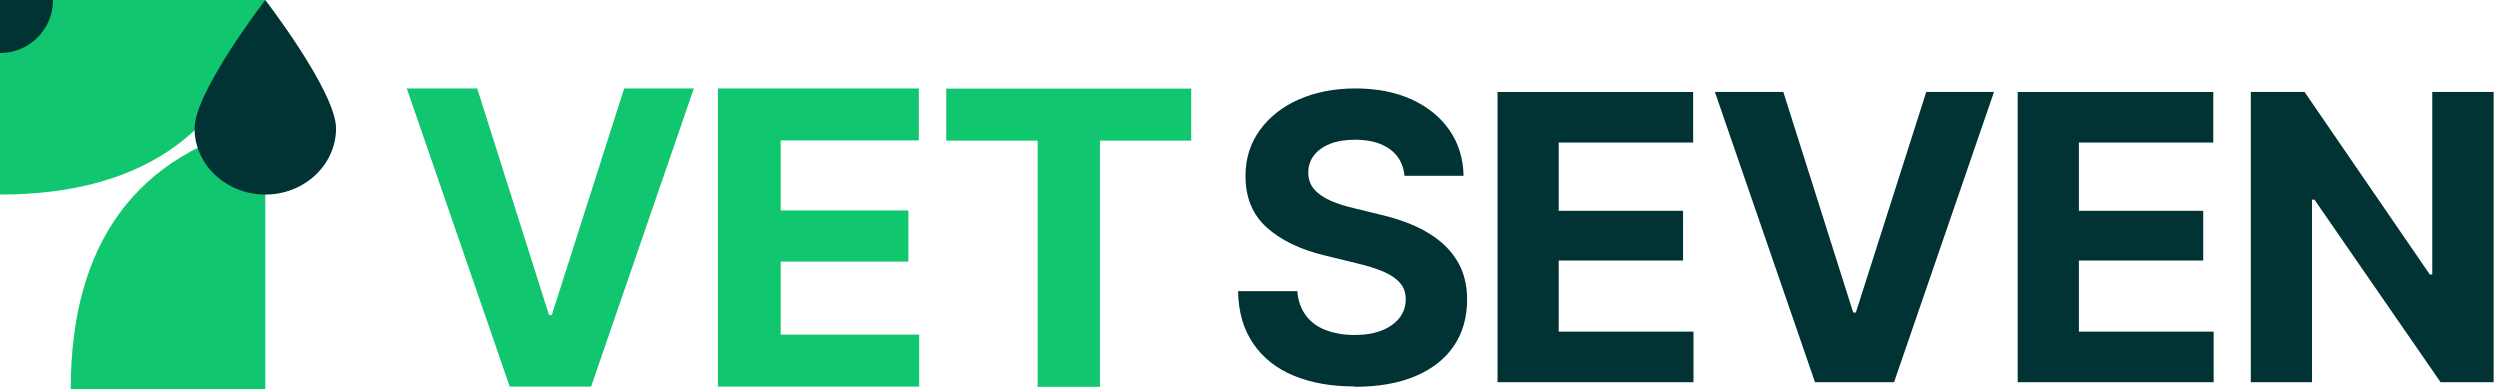
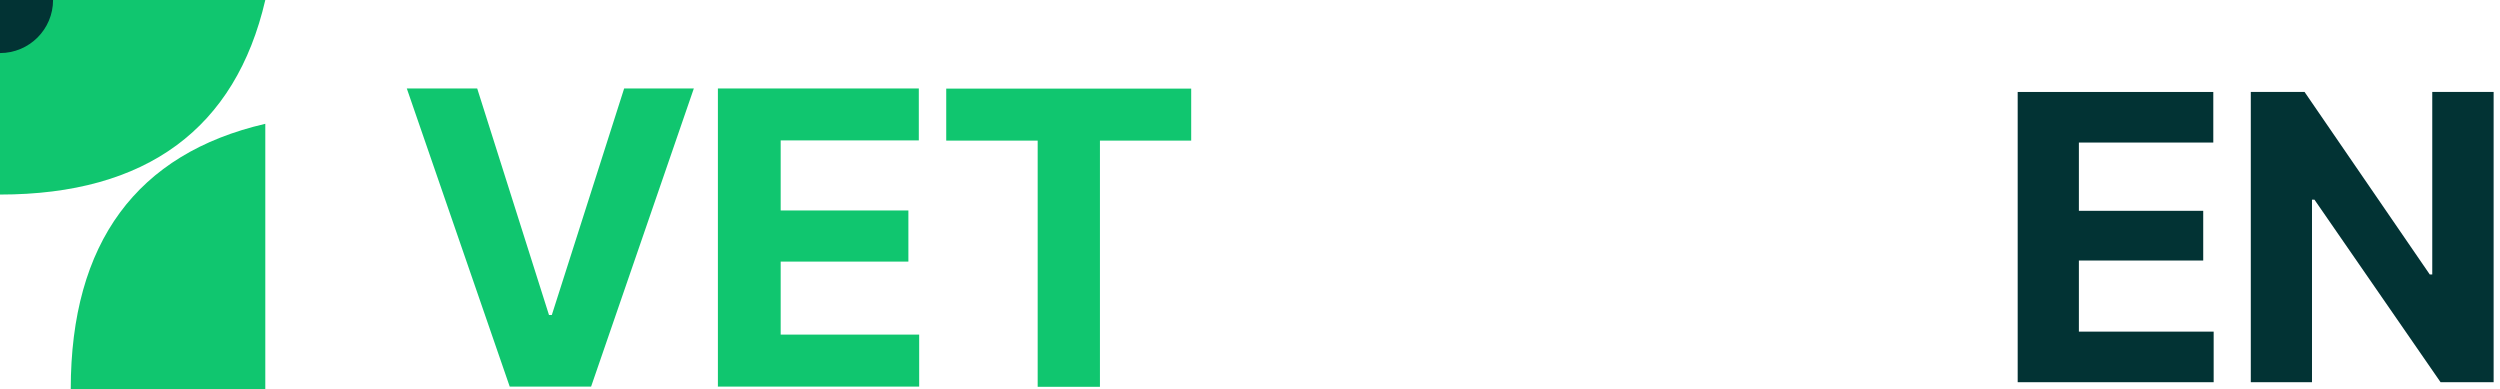
<svg xmlns="http://www.w3.org/2000/svg" width="257" height="40" viewBox="0 0 257 40" fill="none">
  <path d="M27.273 12.727C14.084 15.782 7.273 24.938 7.273 40H27.273V12.727Z" fill="#10C66F" />
  <path d="M27.273 0C24.218 13.188 15.063 20 0 20V0H27.273Z" fill="#10C66F" />
-   <path d="M34.545 13.195C34.545 16.956 31.283 20 27.273 20C23.263 20 20 16.947 20 13.195C20 9.442 27.273 0 27.273 0C27.273 0 34.545 9.442 34.545 13.195Z" fill="#023334" />
  <path d="M0 5.455C3.013 5.455 5.455 3.013 5.455 0H0V5.455Z" fill="#023334" />
-   <path d="M139.273 39.727C136.873 39.727 134.782 39.364 133 38.618C131.218 37.891 129.836 36.782 128.836 35.327C127.836 33.873 127.309 32.073 127.273 29.927H133.364C133.436 30.909 133.745 31.745 134.236 32.418C134.727 33.091 135.418 33.6 136.273 33.927C137.127 34.255 138.109 34.436 139.218 34.436C140.327 34.436 141.218 34.291 142.018 33.982C142.818 33.673 143.418 33.236 143.855 32.691C144.291 32.145 144.509 31.491 144.509 30.764C144.509 30.091 144.309 29.527 143.909 29.073C143.509 28.618 142.945 28.236 142.182 27.909C141.418 27.582 140.509 27.309 139.436 27.055L136.164 26.255C133.655 25.654 131.673 24.691 130.218 23.382C128.764 22.073 128.036 20.309 128.036 18.109C128.036 16.309 128.527 14.727 129.509 13.382C130.491 12.018 131.836 10.963 133.527 10.218C135.236 9.473 137.164 9.091 139.345 9.091C141.527 9.091 143.491 9.473 145.145 10.236C146.8 11 148.091 12.055 149.018 13.4C149.945 14.745 150.418 16.309 150.455 18.073H144.382C144.273 16.909 143.782 16 142.891 15.345C142 14.691 140.8 14.364 139.291 14.364C138.273 14.364 137.418 14.509 136.691 14.8C135.982 15.091 135.436 15.491 135.055 16C134.673 16.509 134.491 17.091 134.491 17.745C134.491 18.436 134.709 19.018 135.127 19.491C135.545 19.963 136.127 20.345 136.836 20.654C137.545 20.963 138.327 21.2 139.182 21.4L141.855 22.055C143.145 22.345 144.345 22.745 145.436 23.218C146.527 23.709 147.491 24.309 148.291 25.018C149.091 25.727 149.727 26.564 150.164 27.509C150.6 28.473 150.818 29.564 150.818 30.8C150.818 32.636 150.364 34.218 149.455 35.563C148.545 36.909 147.218 37.945 145.491 38.673C143.764 39.4 141.691 39.764 139.236 39.764L139.273 39.727Z" fill="#023334" />
-   <path d="M153.946 39.309V9.454H174.055V14.654H160.236V21.672H173.018V26.782H160.236V34.091H174.091V39.291H153.946V39.309Z" fill="#023334" />
-   <path d="M183.327 9.454L190.509 32.127H190.782L198.018 9.454H204.982L194.709 39.291H186.582L176.291 9.454H183.327Z" fill="#023334" />
  <path d="M207.418 39.309V9.454H227.527V14.654H213.709V21.672H226.491V26.782H213.709V34.091H227.564V39.291H207.418V39.309Z" fill="#023334" />
  <path d="M256.345 9.454V39.291H250.891L237.927 20.527H237.673V39.291H231.382V9.454H236.909L249.782 28.218H250.036V9.454H256.327H256.345Z" fill="#023334" />
  <path d="M49.055 9.091L56.436 32.382H56.727L64.164 9.091H71.327L60.764 39.745H52.4L41.818 9.091H49.036H49.055Z" fill="#10C66F" />
  <path d="M73.8 39.764V9.091H94.454V14.436H80.254V21.636H93.382V26.891H80.254V34.4H94.491V39.745H73.782L73.8 39.764Z" fill="#10C66F" />
  <path d="M97.273 14.455V9.109H122.455V14.455H113.073V39.764H106.673V14.455H97.273Z" fill="#10C66F" />
</svg>